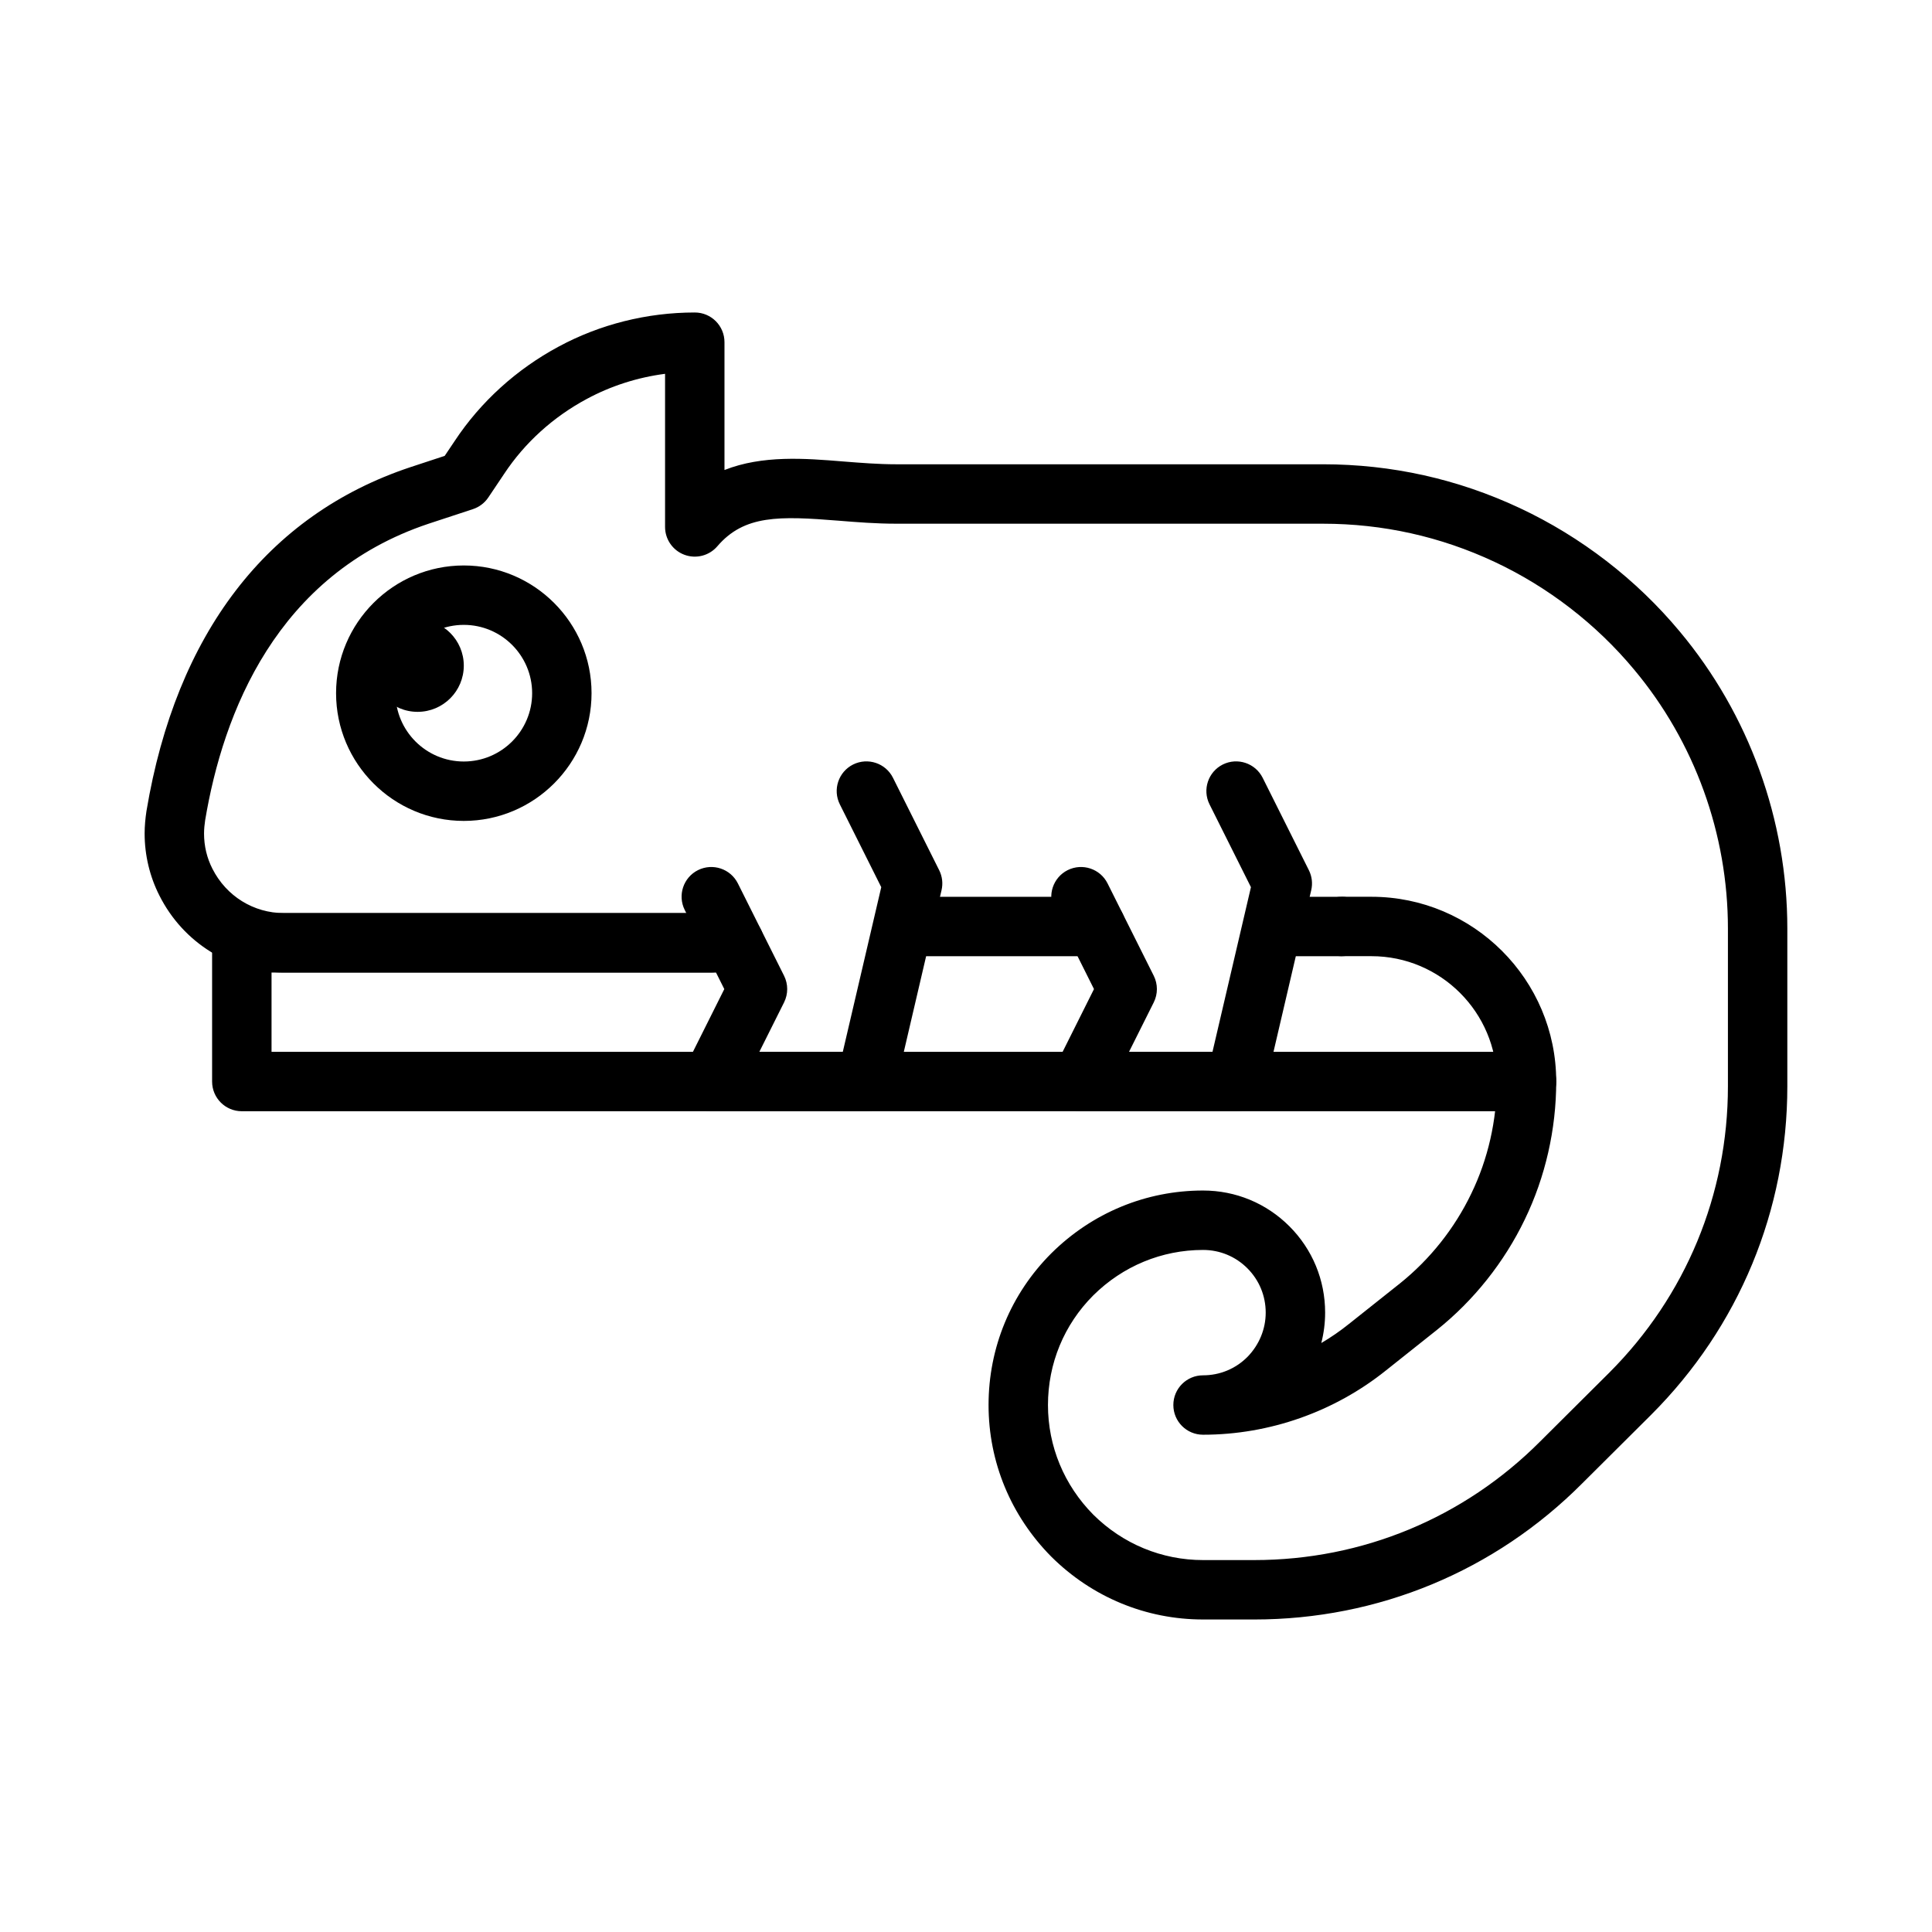
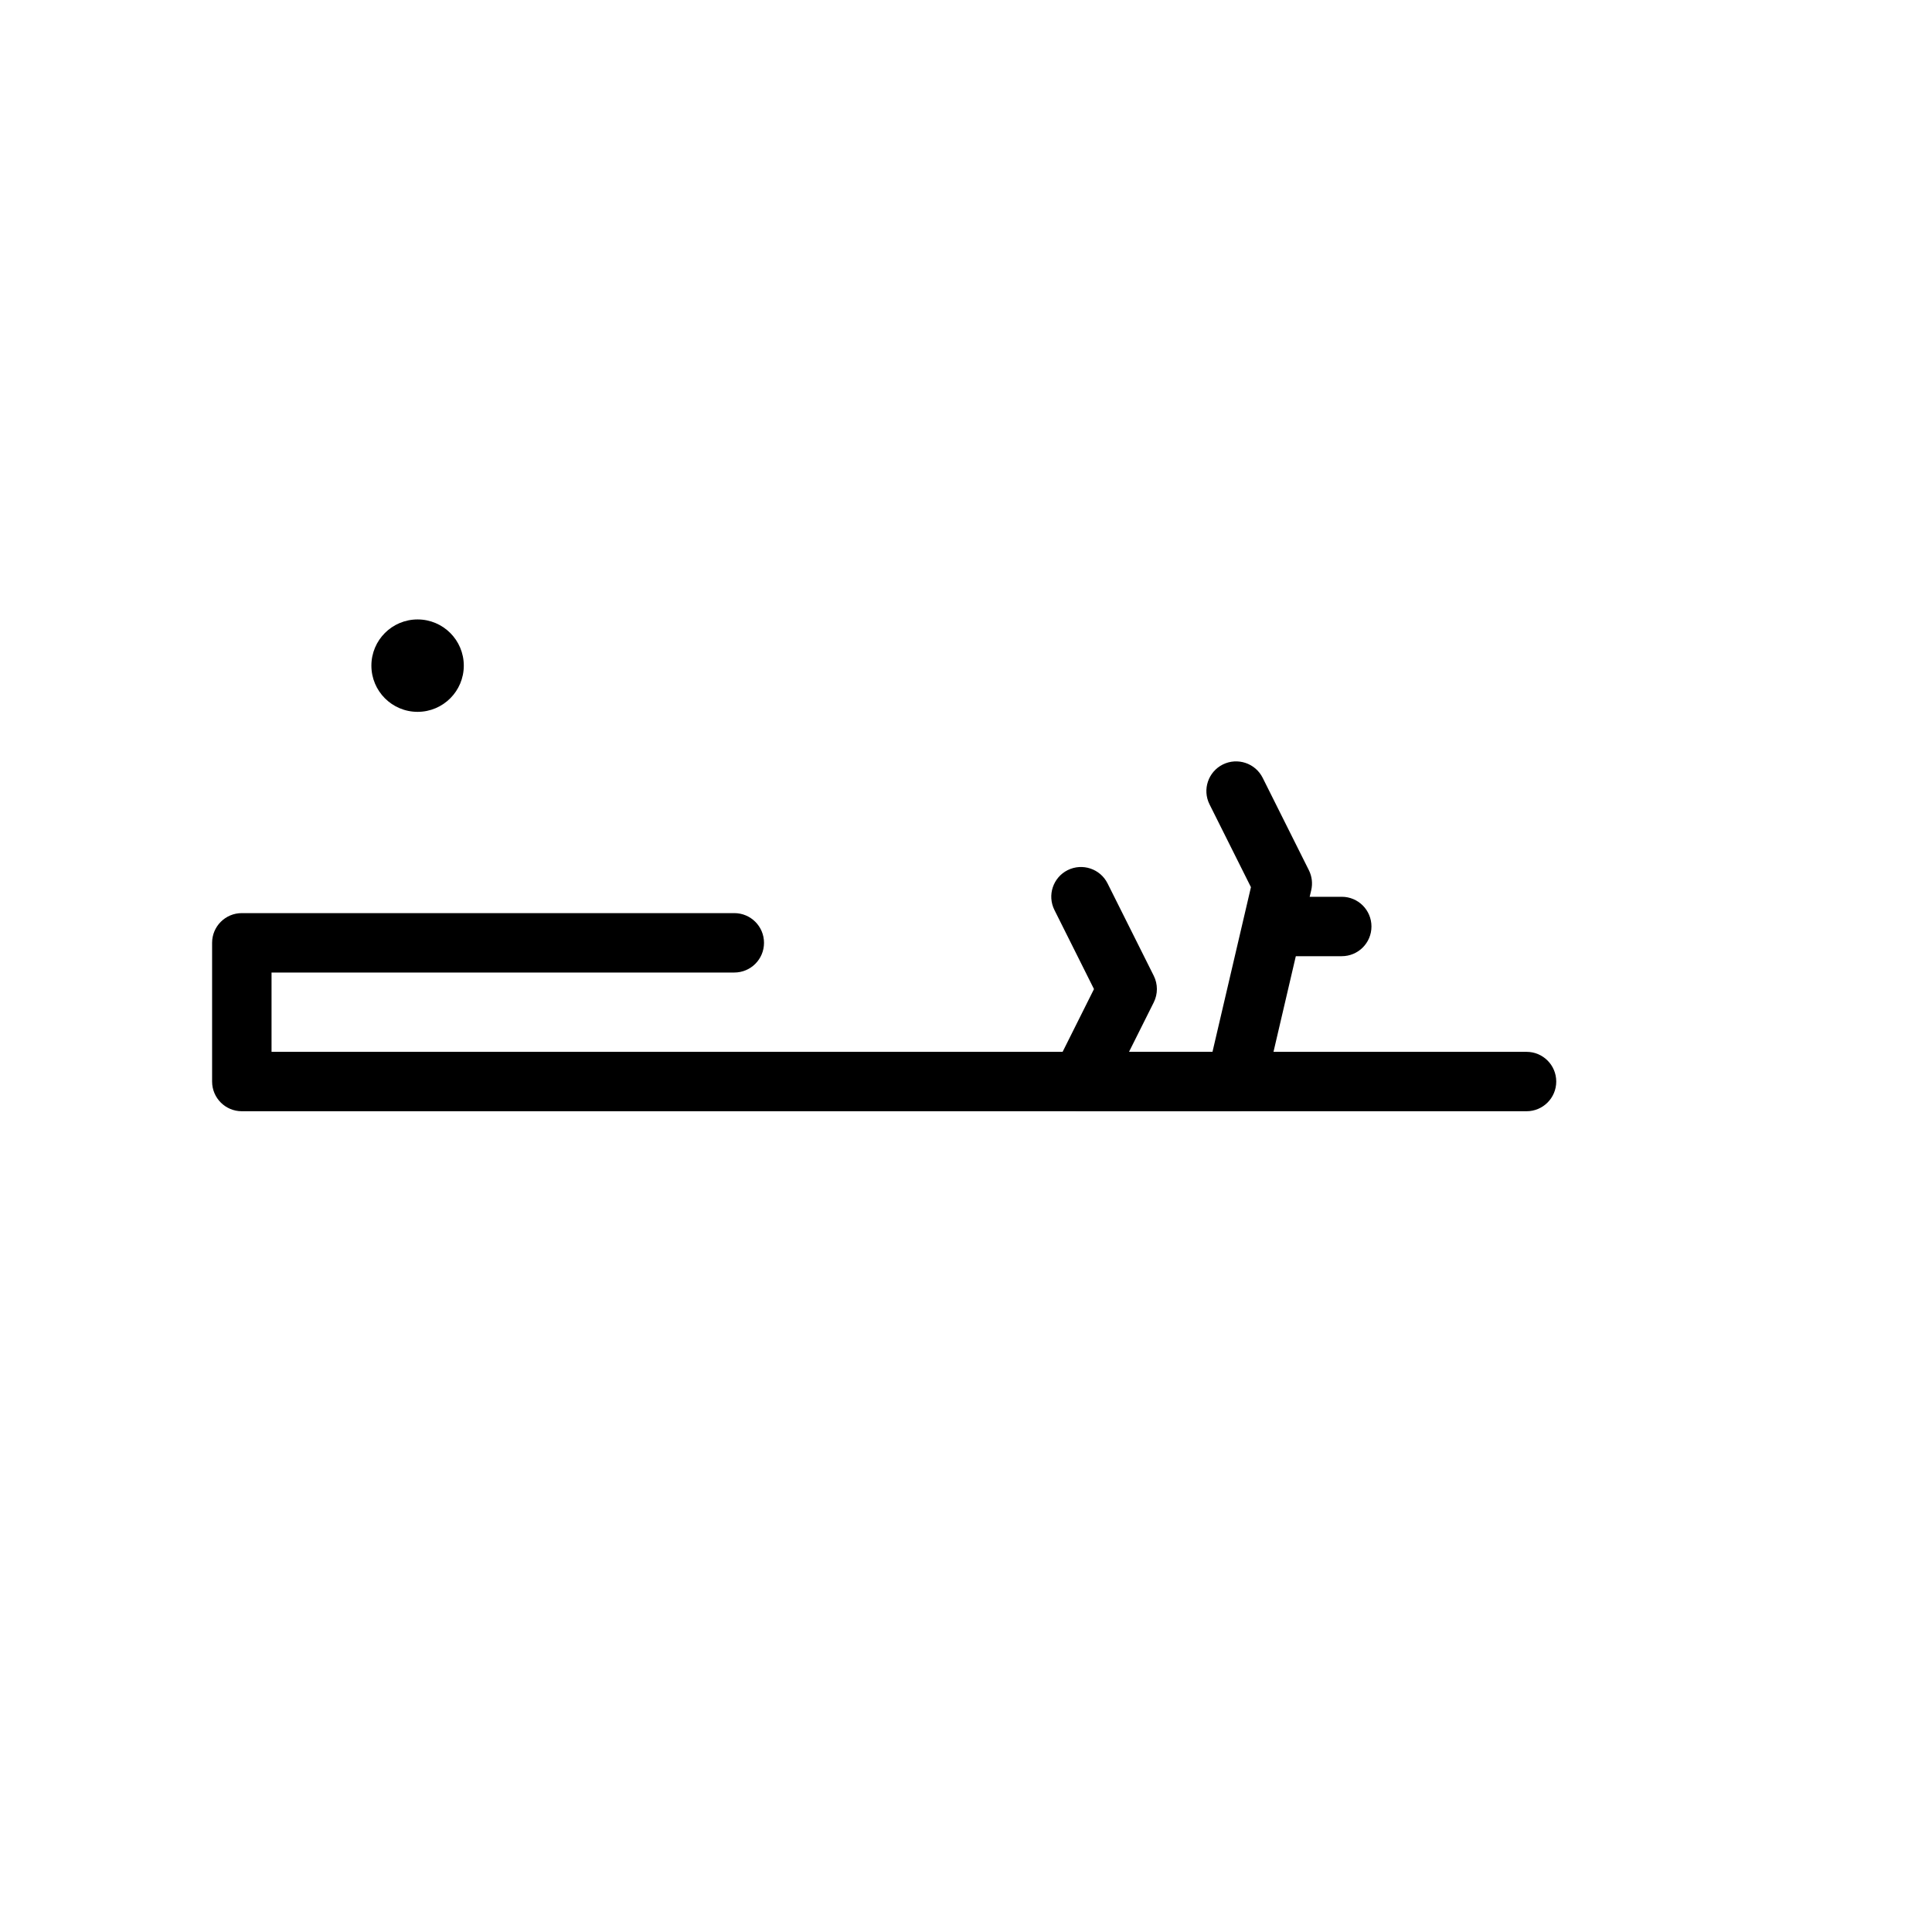
<svg xmlns="http://www.w3.org/2000/svg" fill="#000000" width="800px" height="800px" version="1.1" viewBox="144 144 512 512">
  <g>
-     <path d="m476.36 573.18h-13.539c-15.105 0-29.375-5.894-40.184-16.613-10.762-10.855-16.66-25.121-16.66-40.223 0-15.199 5.902-29.48 16.637-40.207 10.832-10.738 25.102-16.637 40.207-16.637 8.648 0 16.773 3.367 22.879 9.473 6.106 6.106 9.473 14.238 9.473 22.887 0 2.746-0.348 5.449-1.016 8.055 2.551-1.5 5.012-3.191 7.34-5.066l13.5-10.73c7.934-6.352 14.477-14.574 18.895-23.777 4.445-9.156 6.781-19.434 6.781-29.727 0-18.32-14.898-33.219-33.219-33.219h-7.871c-4.352 0-7.871-3.519-7.871-7.871 0-4.352 3.519-7.871 7.871-7.871h7.871c27 0 48.961 21.965 48.961 48.961 0 12.66-2.883 25.309-8.34 36.578-5.434 11.285-13.477 21.41-23.262 29.234l-13.492 10.73c-13.691 10.992-30.926 17.059-48.5 17.059-4.352 0-7.871-3.519-7.871-7.871 0-4.352 3.519-7.871 7.871-7.871 4.445 0 8.609-1.723 11.746-4.859 3.113-3.176 4.859-7.363 4.859-11.754 0-4.445-1.723-8.617-4.859-11.754-3.137-3.137-7.305-4.859-11.746-4.859-10.926 0-21.266 4.281-29.098 12.047-7.734 7.734-12 18.059-12 29.051 0 10.926 4.281 21.258 12.047 29.09 7.789 7.719 18.129 12 29.051 12h13.539c28.684 0 55.605-11.172 75.82-31.457l18.289-18.203c20.273-20.281 31.449-47.238 31.449-75.898v-41.797c0-25.086-8.824-49.461-24.863-68.633-10.008-12.031-22.793-21.902-36.969-28.543-14.32-6.711-29.621-10.117-45.473-10.117l-113.2-0.004c-5.234 0-10.262-0.398-15.129-0.793-15.773-1.262-25.031-1.566-32.188 6.781-2.144 2.5-5.621 3.391-8.703 2.254-3.09-1.137-5.144-4.09-5.144-7.379v-40.582c-7.289 0.945-14.344 3.207-20.742 6.656-8.895 4.766-16.461 11.625-21.895 19.848l-4.203 6.266c-0.977 1.453-2.406 2.535-4.074 3.09l-11.73 3.859c-40.344 13.469-54.488 50.176-59.238 78.598-0.16 1.07-0.293 2.312-0.293 3.504 0 3.305 0.746 6.449 2.215 9.332 3.668 7.266 10.926 11.762 18.965 11.762h113.28c4.352 0 7.871 3.519 7.871 7.871 0 4.352-3.519 7.871-7.871 7.871l-113.28 0.004c-14.023 0-26.668-7.809-33.004-20.387-2.559-5.019-3.922-10.715-3.922-16.453 0-1.961 0.191-4.019 0.492-5.981 7.856-46.984 31.996-78.438 69.832-91.066l9.195-3.027 2.668-3.973c6.836-10.34 16.367-18.996 27.527-24.984 10.949-5.914 23.434-9.043 36.082-9.043 4.352 0 7.871 3.519 7.871 7.871v33.871c10.094-3.973 21.277-3.098 31.551-2.254 4.551 0.359 9.262 0.738 13.867 0.738h113.2c18.18 0 35.723 3.906 52.152 11.609 16.25 7.617 30.91 18.926 42.383 32.711 18.383 21.984 28.512 49.953 28.512 78.719v41.797c0 32.871-12.816 63.785-36.078 87.047l-18.281 18.195c-23.164 23.25-54.051 36.066-86.945 36.066z" />
    <path d="m266.91 320.4c0 6.766-5.481 12.246-12.242 12.246-6.766 0-12.246-5.481-12.246-12.246 0-6.762 5.481-12.242 12.246-12.242 6.762 0 12.242 5.481 12.242 12.242" />
-     <path d="m373.61 438.48h-41.105c-2.731 0-5.258-1.414-6.695-3.734-1.438-2.32-1.566-5.219-0.348-7.656l10.484-20.973-10.484-20.965c-1.945-3.891-0.367-8.617 3.519-10.562 3.891-1.93 8.609-0.367 10.562 3.519l12.246 24.484c1.105 2.215 1.105 4.828 0 7.043l-6.551 13.098h22.117l10.188-43.625-10.977-21.949c-1.945-3.891-0.367-8.617 3.519-10.562 3.891-1.93 8.617-0.367 10.562 3.519l12.246 24.492c0.824 1.645 1.047 3.519 0.621 5.312l-12.246 52.477c-0.824 3.562-4 6.082-7.66 6.082z" />
    <path d="m471.58 438.48h-41.105c-2.731 0-5.258-1.414-6.695-3.734-1.438-2.32-1.566-5.219-0.348-7.656l10.484-20.973-10.484-20.965c-1.945-3.891-0.367-8.617 3.519-10.562 3.891-1.93 8.617-0.367 10.562 3.519l12.246 24.484c1.105 2.215 1.105 4.828 0 7.043l-6.551 13.098h22.117l10.188-43.625-10.977-21.949c-1.945-3.891-0.367-8.617 3.519-10.562 3.883-1.93 8.609-0.367 10.562 3.519l12.246 24.492c0.824 1.645 1.047 3.519 0.621 5.312l-12.246 52.477c-0.828 3.562-4.004 6.082-7.66 6.082z" />
-     <path d="m434.4 397.4h-48.57c-4.352 0-7.871-3.519-7.871-7.871 0-4.352 3.519-7.871 7.871-7.871h48.57c4.352 0 7.871 3.519 7.871 7.871 0.004 4.352-3.519 7.871-7.871 7.871z" />
    <path d="m499.58 397.4h-17.949c-4.352 0-7.871-3.519-7.871-7.871 0-4.352 3.519-7.871 7.871-7.871h17.949c4.352 0 7.871 3.519 7.871 7.871 0 4.352-3.519 7.871-7.871 7.871z" />
    <path d="m548.54 438.49h-340.46c-4.352 0-7.871-3.519-7.871-7.871v-36.762c0-4.352 3.519-7.871 7.871-7.871h130.52c4.352 0 7.871 3.519 7.871 7.871 0 4.352-3.519 7.871-7.871 7.871h-122.64v21.02h332.59c4.352 0 7.871 3.519 7.871 7.871 0 4.352-3.523 7.871-7.875 7.871z" />
-     <path d="m266.91 361.55c-18.664 0-33.848-15.184-33.848-33.848 0-18.664 15.184-33.848 33.848-33.848s33.855 15.184 33.855 33.848c0 18.664-15.191 33.848-33.855 33.848zm0-51.953c-9.984 0-18.105 8.117-18.105 18.105 0 9.984 8.117 18.105 18.105 18.105 9.984 0 18.113-8.117 18.113-18.105-0.004-9.988-8.129-18.105-18.113-18.105z" />
  </g>
</svg>